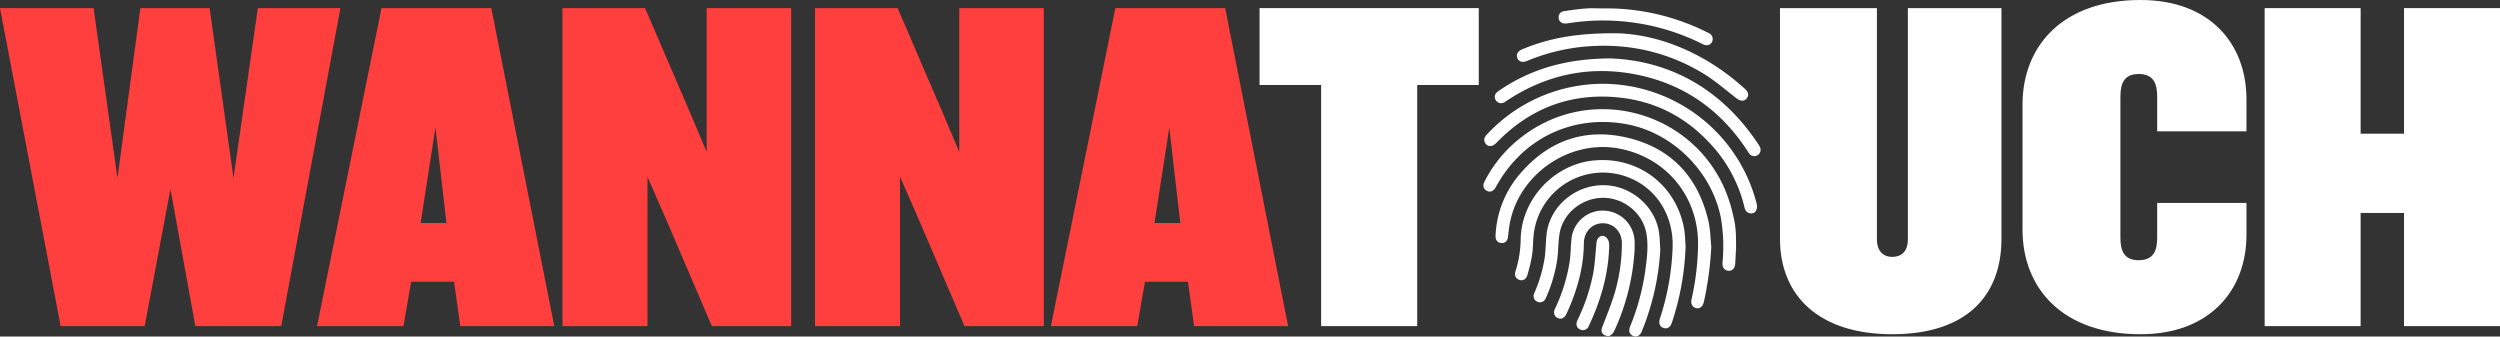
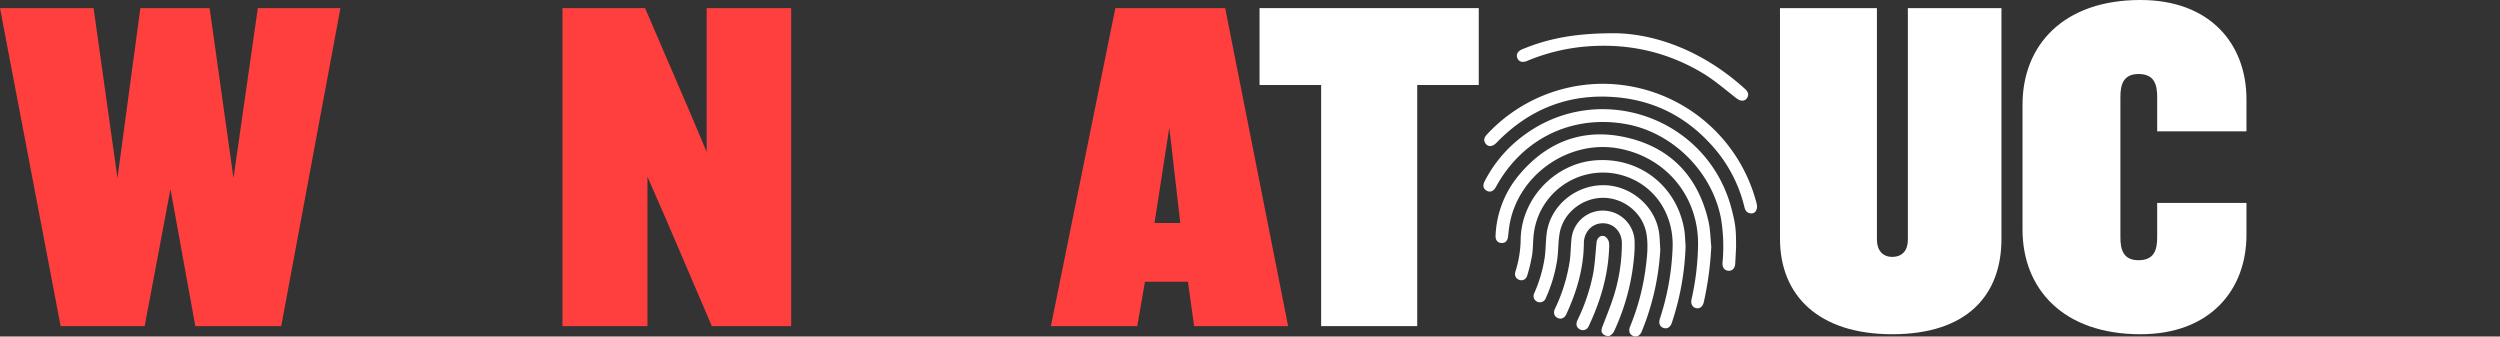
<svg xmlns="http://www.w3.org/2000/svg" id="Layer_1" data-name="Layer 1" viewBox="0 0 1151.9 155.05">
  <rect x="0" y="0" width="1151.9" height="155.05" fill="#333333" stroke="none" />
  <defs>
    <style>.cls-1{fill:#ff3f3e;}.cls-2{fill:#fff;}</style>
  </defs>
  <title>logo-alt</title>
  <path class="cls-1" d="M129.58,150.26H90L78.54,87.12,66.66,150.26H27.94L0,3.74H43.12l11,78.32L64.68,3.74h31.9l11,78.32L118.8,3.74h38.06Z" />
-   <path class="cls-1" d="M212.08,150.26l-2.86-20.46h-19.8l-3.52,20.46H146.08L175.78,3.74h50.6l29,146.52ZM200.64,58.74l-6.82,44H205.7Z" />
  <path class="cls-1" d="M328,150.26l-20.46-47.74L298.32,81.4v68.86H259.16V3.74h38.06L318.34,52.8,325.6,70V3.74h38.94V150.26Z" />
-   <path class="cls-1" d="M444.4,150.26l-20.46-47.74L414.69,81.4v68.86H375.53V3.74h38.06L434.71,52.8,442,70V3.74h38.94V150.26Z" />
  <path class="cls-1" d="M550.21,150.26l-2.86-20.46h-19.8L524,150.26H484.21L513.91,3.74h50.6l29,146.52ZM538.77,58.74l-6.82,44h11.88Z" />
  <path class="cls-2" d="M653,39.16v111.1H608.73V39.16H580.35V3.74h101V39.16Z" />
  <path class="cls-2" d="M871.85,154c-33.88,0-51.7-17.82-51.7-44V3.74h44.66v106.7c0,4.84,2.64,7.92,7,7.92,4.84,0,7.26-3.08,7.26-7.92V3.74h43.12V110C922.23,136.18,906.17,154,871.85,154Z" />
  <path class="cls-2" d="M986.24,154c-35.86,0-54.34-21.12-54.34-48.18V48.18C931.9,21.12,950.38,0,986.24,0c32.12,0,48.84,20.24,48.84,45.76V60.5H993.94V44.66c0-5.72-1.32-10.56-8.58-10.56-7,0-8.36,4.84-8.36,10.56v64.68c0,5.72,1.32,10.56,8.36,10.56,7.26,0,8.58-4.84,8.58-10.56V93.5h41.14v14.74C1035.08,133.54,1018.36,154,986.24,154Z" />
-   <path class="cls-2" d="M1107.68,150.26V98.12h-20v52.14h-44.22V3.74h44.22V61.6h20V3.74h44.22V150.26Z" />
  <path class="cls-2" d="M788.49,113.57a151,151,0,0,1-3.43,25.57c-.49,2.13-1.85,3.21-3.53,2.84s-2.62-1.9-2.13-4.13a119.94,119.94,0,0,0,3-25.39c.09-22-14.64-39.87-36.31-44-23.38-4.45-47.16,12.4-50.68,35.91-.23,1.53-.38,3.06-.55,4.59-.23,2.06-1.37,3.17-3.15,3s-2.73-1.4-2.61-3.52a46.42,46.42,0,0,1,10.41-27.33C712.76,65,730,58.61,750.3,63.56c20,4.87,32.27,18.28,36.89,38.39C788.06,105.72,788.08,109.69,788.49,113.57Z" />
  <path class="cls-2" d="M799.88,114.71c-.12,2.26-.21,4.52-.36,6.77s-1.42,3.41-3.16,3.28-2.85-1.51-2.7-3.65a78.92,78.92,0,0,0-.69-20.42c-4.12-21.77-22.6-40-44.41-43.63-24.66-4.14-47.29,7-59.29,29.07-1.09,2-2.7,2.66-4.3,1.73s-1.87-2.46-.92-4.3a60.11,60.11,0,0,1,14.07-18c35.27-30.68,90-12.75,100.26,32.9,1.53,5.91,1.53,9.22,1.53,16.16Z" />
  <path class="cls-2" d="M776.66,113.29a123.85,123.85,0,0,1-6.32,35.35c-.7,2.12-2.1,3-3.79,2.49s-2.45-2.11-1.74-4.29a118.31,118.31,0,0,0,5.86-32.73c.54-14.89-7.59-27.69-20.9-32.58a32.11,32.11,0,0,0-43,25.69c-.49,3.37-.32,6.83-.82,10.2a77,77,0,0,1-2.19,9.3c-.55,2-2.11,2.8-3.74,2.23s-2.36-2.08-1.72-4A51.07,51.07,0,0,0,700.67,110c.44-18.43,15.54-34.43,33.93-36.08,20.24-1.81,37.56,11.21,41.31,31.18C776.42,107.76,776.42,110.55,776.66,113.29Z" />
  <path class="cls-2" d="M738,38.61a73.34,73.34,0,0,1,71.38,55.17c.68,2.72-.59,4.79-2.84,4.52-1.66-.19-2.39-1.3-2.77-2.85a64.84,64.84,0,0,0-12.9-26c-12-14.5-27.31-23-46.07-24.64-21.73-1.91-40.16,5.33-55.31,21-1.86,1.92-4,2-5.13.13-.82-1.3-.6-2.54.77-4A73,73,0,0,1,738,38.61Z" />
  <path class="cls-2" d="M765,115a116.17,116.17,0,0,1-8.55,37.71c-.79,2-2.37,2.76-4,2.07s-2.17-2.33-1.37-4.33a107,107,0,0,0,7-25.74c.77-5.68,1.51-11.4.52-17.11-1.63-9.35-10.24-16.4-19.86-16.45s-18.48,6.91-20.12,16.32c-.67,3.83-.57,7.79-1.05,11.66a66.67,66.67,0,0,1-5.31,18.17,2.9,2.9,0,1,1-5.33-2.24,64.72,64.72,0,0,0,4.84-16.59c.45-3.55.43-7.15.85-10.7,1.51-12.61,12.9-22.38,26-22.44,12.79-.06,24.29,9.81,25.86,22.26C764.8,110.07,764.81,112.56,765,115Z" />
-   <path class="cls-2" d="M741.89,26.91c27.25,1,51.26,13.87,68.23,39.49a10.2,10.2,0,0,1,.75,1.28,2.88,2.88,0,0,1-1,3.78,2.84,2.84,0,0,1-3.85-.66,11.59,11.59,0,0,1-.74-1.09c-13-20.06-31.3-32.29-54.92-36C730.25,30.61,711.54,35,694.5,46.25c-.46.3-.9.65-1.38.91a2.88,2.88,0,0,1-3.82-.83,2.84,2.84,0,0,1,.49-3.87,13,13,0,0,1,1.34-1C705.47,31.85,721.31,27.06,741.89,26.91Z" />
  <path class="cls-2" d="M753.17,114.81a102.33,102.33,0,0,1-9.43,37.74,4.48,4.48,0,0,1-2.33,2.27,3.52,3.52,0,0,1-2.75-.89c-1-.86-.83-2.13-.36-3.36,1.77-4.62,3.67-9.21,5.17-13.91a81.13,81.13,0,0,0,3.83-24.55c0-5.27-3.74-9.22-8.73-9.24s-8.75,3.93-8.79,9.2c-.09,11.56-3.29,22.36-8.11,32.75-.82,1.77-2.37,2.4-3.92,1.72s-2.17-2.36-1.33-4.18a78.17,78.17,0,0,0,6.89-22.31c.43-3.27.4-6.59.76-9.87a14.44,14.44,0,0,1,15.48-13.1,14.64,14.64,0,0,1,13.62,14.43C753.2,112.61,753.17,113.71,753.17,114.81Z" />
  <path class="cls-2" d="M744.26,15.32c19.38.29,41.13,8.75,59.62,25.52,1.59,1.44,2,2.66,1.26,4-.93,1.87-3,2-4.88.58-5-3.84-9.71-8-15-11.28-17.14-10.48-35.85-14.52-55.85-12.59a89.38,89.38,0,0,0-25.82,6.54c-2.08.86-3.81.34-4.46-1.32s.13-3.19,2.28-4.08C713.32,17.77,725.75,15.25,744.26,15.32Z" />
-   <path class="cls-2" d="M738.61,3.87a103.78,103.78,0,0,1,47.5,10.77c.4.19.8.38,1.19.59a3,3,0,0,1,1.58,4c-.73,1.55-2.44,2.07-4.23,1.17a102.12,102.12,0,0,0-61.95-9.71,8.12,8.12,0,0,1-2.14.11,2.7,2.7,0,0,1-2.39-2.71,2.69,2.69,0,0,1,2.36-2.92c3.32-.5,6.65-1,10-1.24C733.21,3.71,735.92,3.87,738.61,3.87Z" />
  <path class="cls-2" d="M741.42,114.45c-.5,12.56-4,24.39-9.38,35.75a2.88,2.88,0,0,1-4,1.61c-1.58-.74-2.1-2.37-1.24-4.22a87.17,87.17,0,0,0,7.35-22c.77-4.55,1-9.18,1.45-13.78.21-2.34,2.16-3.85,4-2.79a4.4,4.4,0,0,1,1.69,2.39A10.46,10.46,0,0,1,741.42,114.45Z" />
</svg>